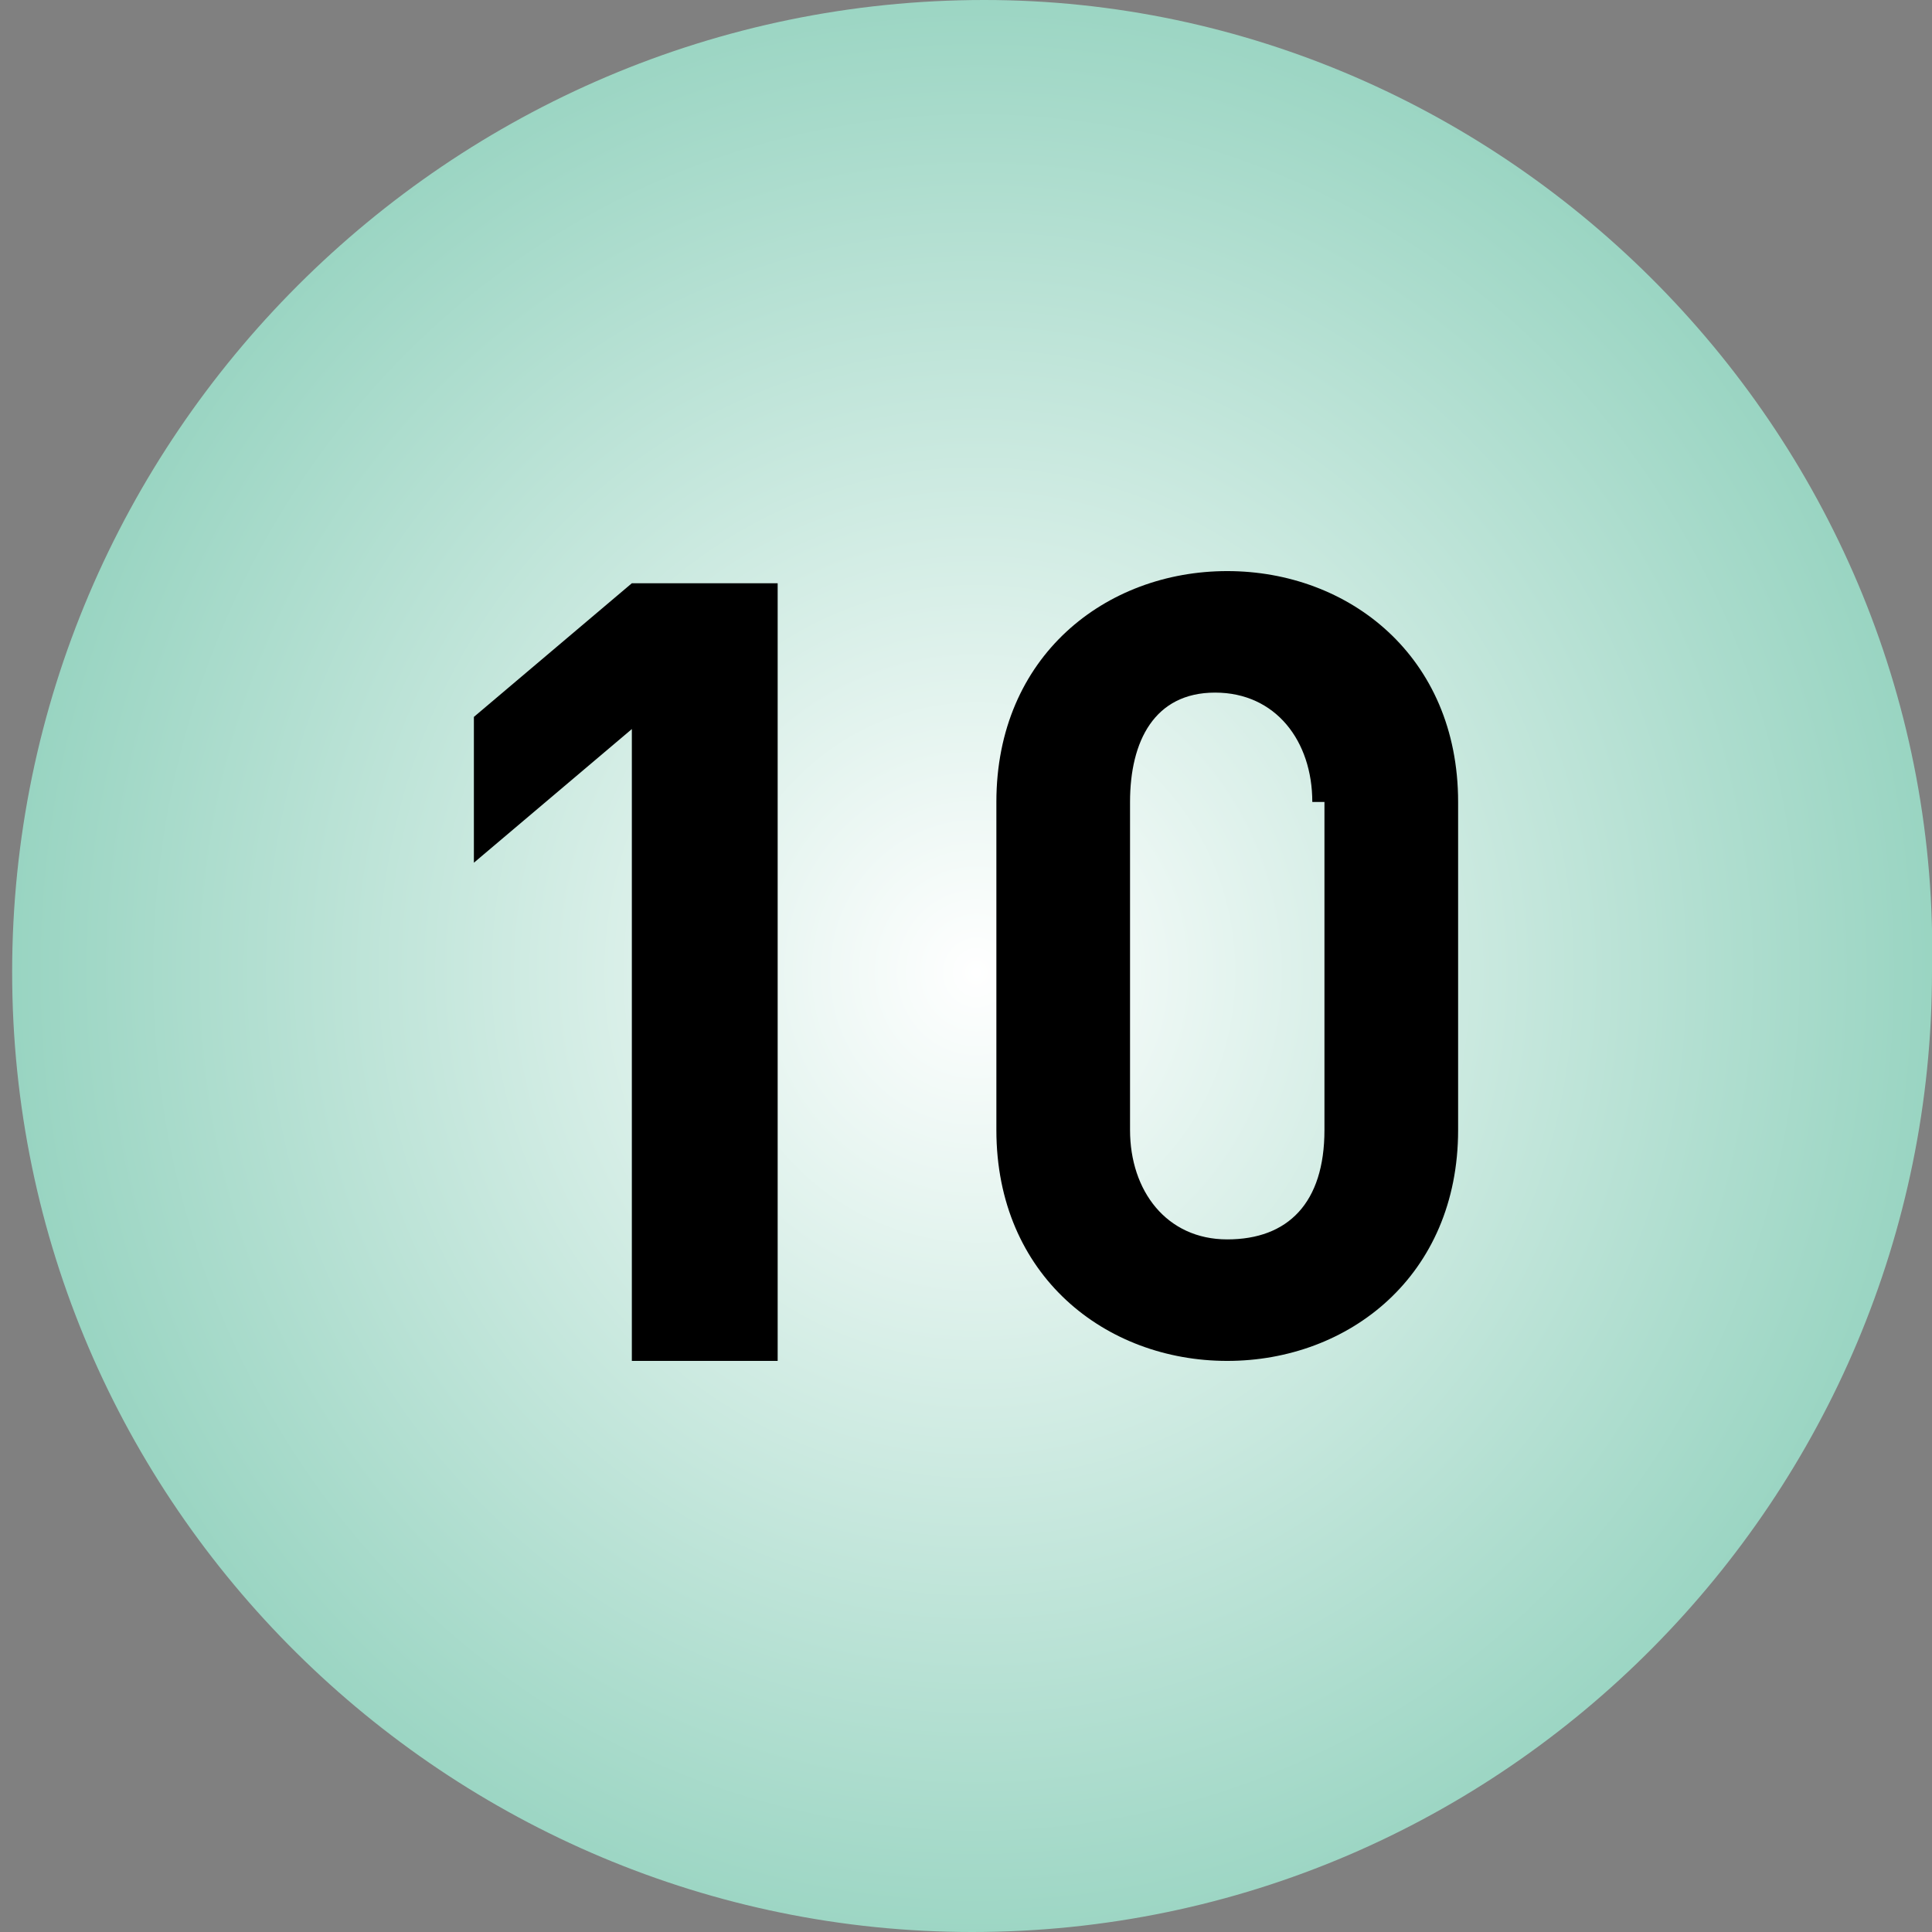
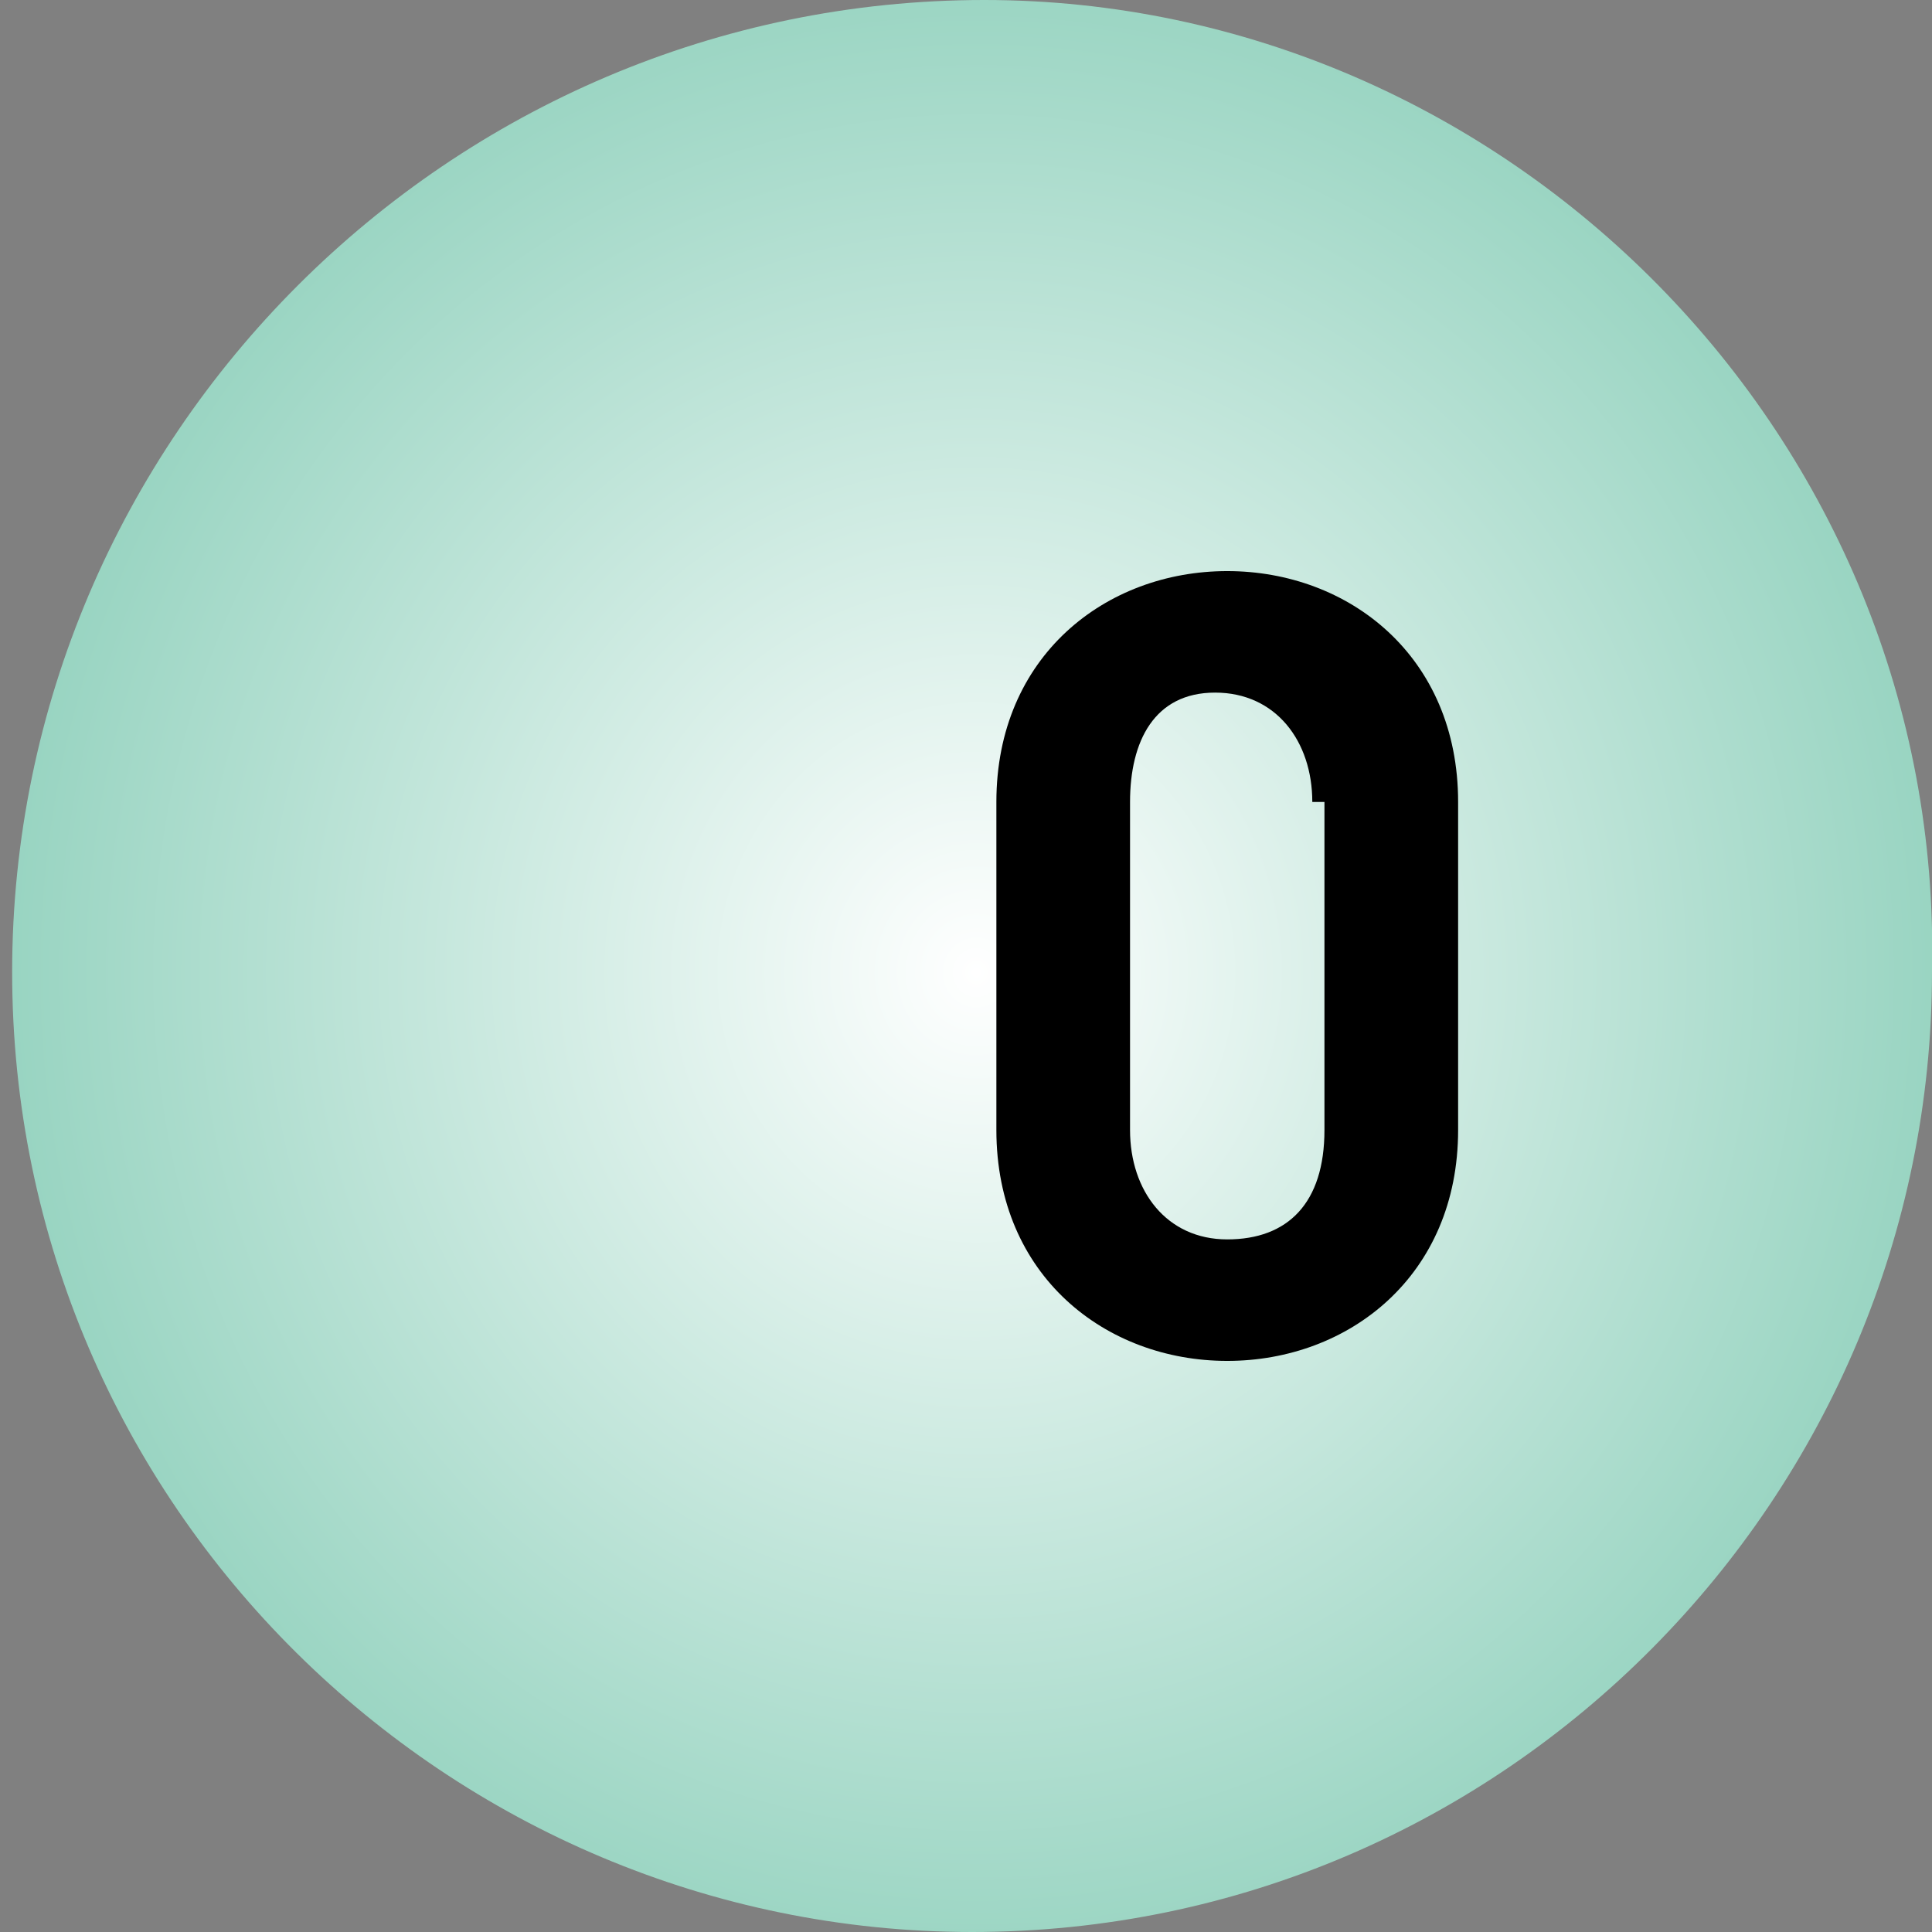
<svg xmlns="http://www.w3.org/2000/svg" xmlns:xlink="http://www.w3.org/1999/xlink" version="1.1" id="Layer_1" x="0px" y="0px" viewBox="0 0 15.9 15.9" style="enable-background:new 0 0 15.9 15.9;" xml:space="preserve">
  <rect x="0" y="0" width="15.9" height="15.9" fill="#808080" stroke="none" />
  <style type="text/css">
	
		.st0{clip-path:url(#SVGID_00000036940888599140359330000012857370554837644948_);fill:url(#SVGID_00000049935503234211048370000009691910616767018152_);}
</style>
  <g>
    <g>
      <defs>
        <path id="SVGID_1_" d="M0.1,8c0,4.4,3.6,7.9,7.9,7.9c4.4,0,7.9-3.6,7.9-7.9c0.1-4.4-3.5-8-7.8-8C3.7,0,0.1,3.6,0.1,8" />
      </defs>
      <clipPath id="SVGID_00000104690445755373634470000007819957158918660486_">
        <use xlink:href="#SVGID_1_" style="overflow:visible;" />
      </clipPath>
      <radialGradient id="SVGID_00000171688197028587756140000004245772218937284794_" cx="-912.447" cy="200.479" r="1.047" gradientTransform="matrix(8.487 0 0 -8.891 7751.986 1790.466)" gradientUnits="userSpaceOnUse">
        <stop offset="0" style="stop-color:#FFFFFF" />
        <stop offset="1" style="stop-color:#8CCFBA" />
      </radialGradient>
      <rect x="0.1" y="0" style="clip-path:url(#SVGID_00000104690445755373634470000007819957158918660486_);fill:url(#SVGID_00000171688197028587756140000004245772218937284794_);" width="15.9" height="15.9" />
    </g>
  </g>
  <g>
-     <path d="M5.2,11.1V6L3.9,7.1V5.9l1.3-1.1h1.2v6.4H5.2z" />
    <path d="M10.1,11.2c-1,0-1.9-0.7-1.9-1.9V6.6c0-1.2,0.9-1.9,1.9-1.9S12,5.4,12,6.6v2.7C12,10.5,11.1,11.2,10.1,11.2z M10.8,6.6   c0-0.5-0.3-0.9-0.8-0.9S9.3,6.1,9.3,6.6v2.7c0,0.5,0.3,0.9,0.8,0.9s0.8-0.3,0.8-0.9V6.6z" />
  </g>
</svg>